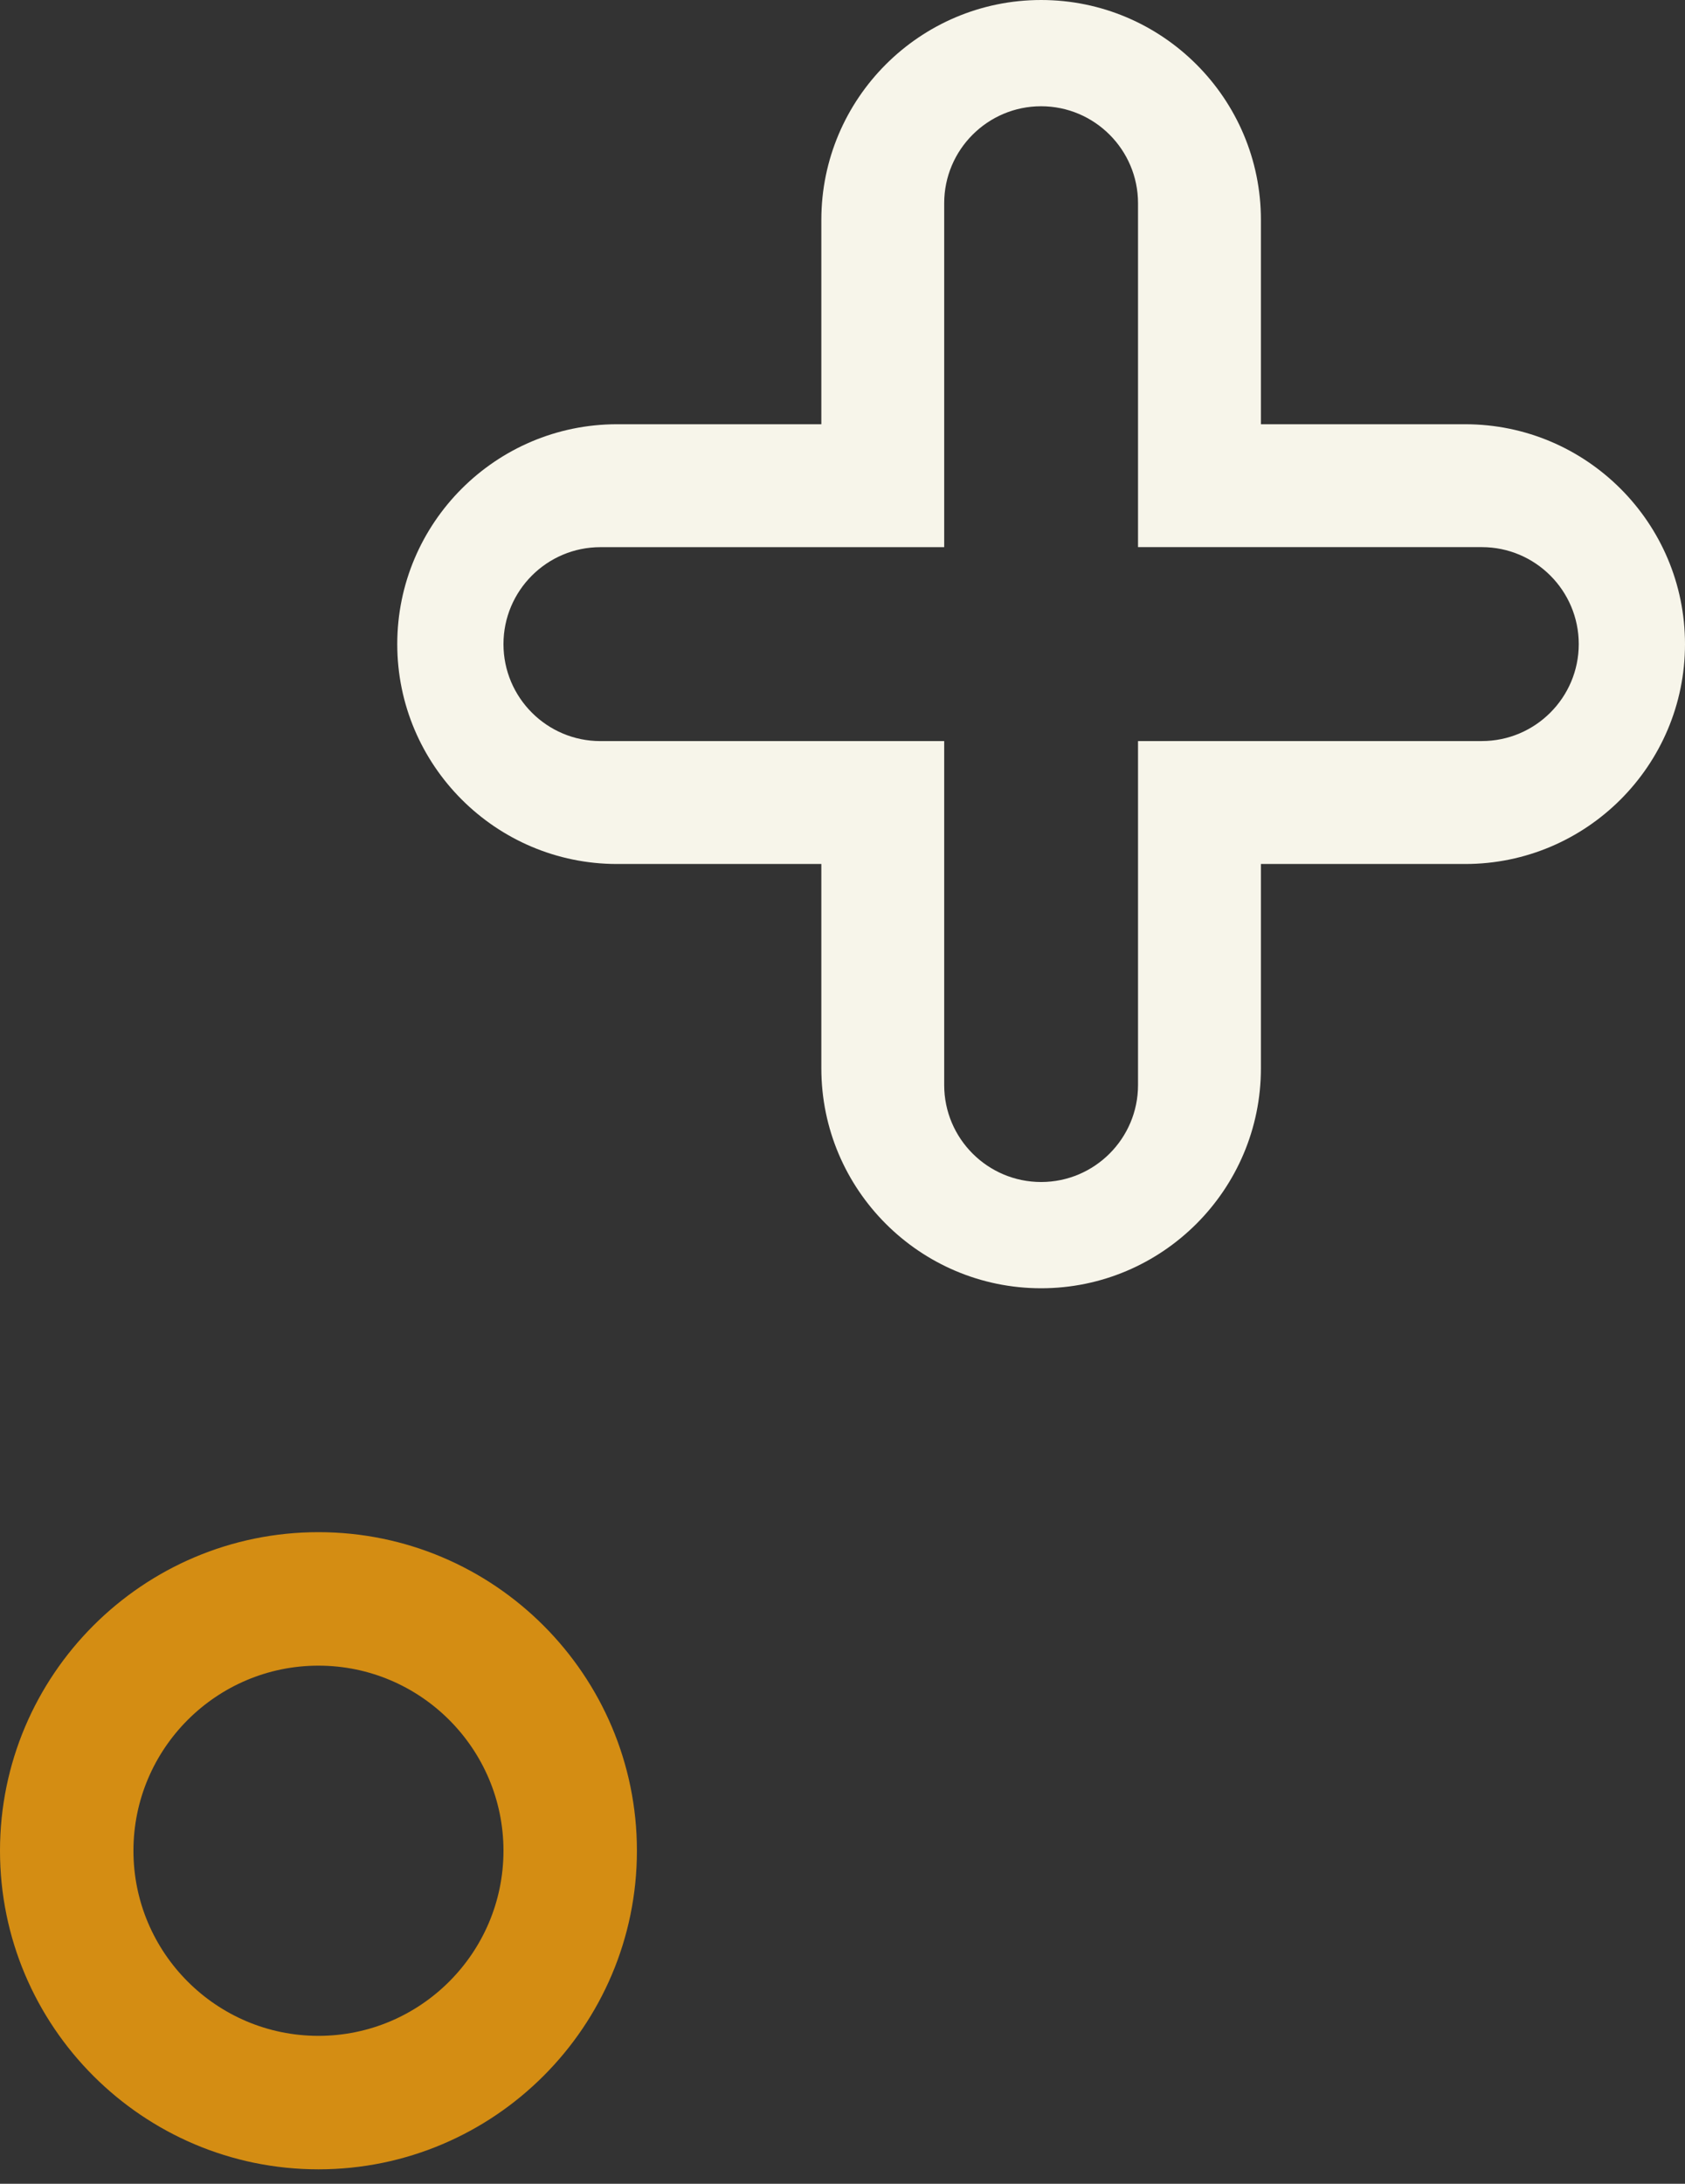
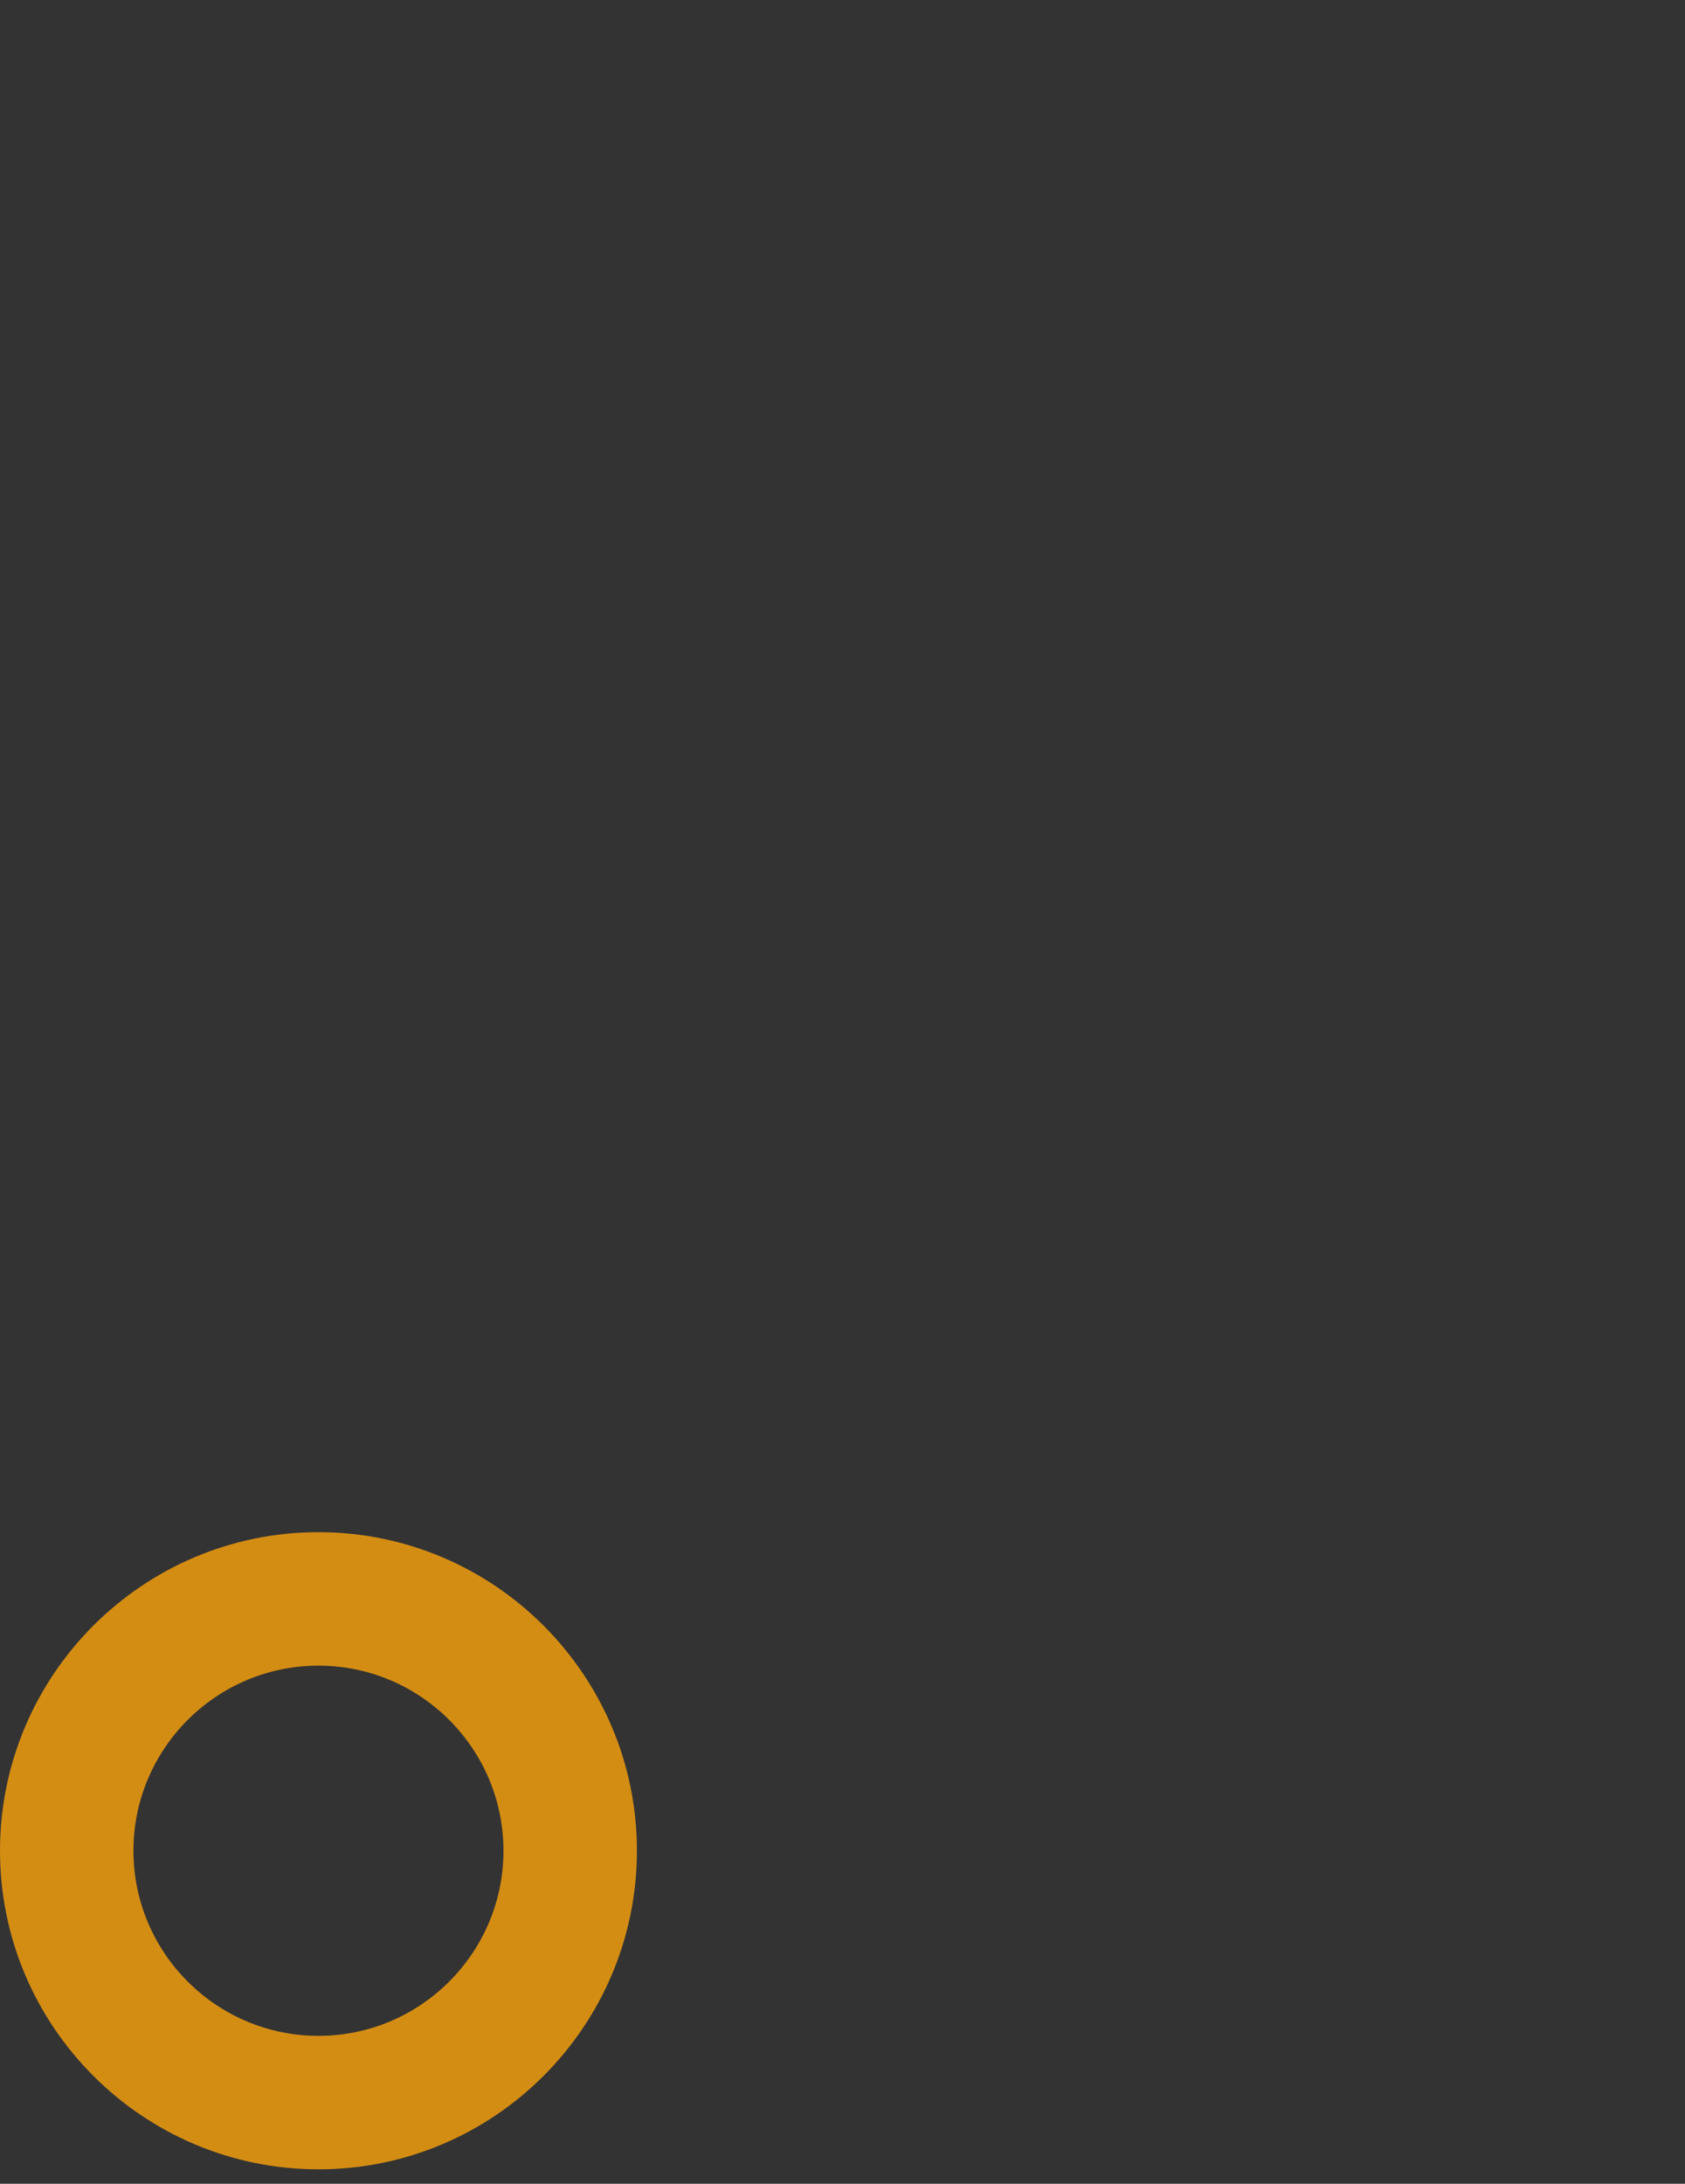
<svg xmlns="http://www.w3.org/2000/svg" width="88" height="114" viewBox="0 0 88 114" fill="none">
  <rect x="0" y="0" width="88" height="114" fill="#333333" stroke="none" />
-   <path d="M54.373 67.252C48.044 67.252 42.895 62.103 42.895 55.773V45.104H32.226C25.897 45.104 20.747 39.955 20.747 33.626C20.747 27.297 25.895 22.147 32.226 22.147H42.895V11.478C42.895 5.149 48.044 0 54.373 0C60.702 0 65.852 5.149 65.852 11.478V22.147H76.521C82.85 22.147 88 27.296 88 33.626C88 39.956 82.851 45.104 76.521 45.104H65.852V55.773C65.85 62.102 60.702 67.252 54.373 67.252ZM31.356 28.564C28.564 28.564 26.294 30.834 26.294 33.626C26.294 36.416 28.564 38.688 31.356 38.688H49.311V56.643C49.311 59.435 51.581 61.705 54.373 61.705C57.164 61.705 59.434 59.435 59.434 56.643V38.686H77.389C80.181 38.686 82.451 36.416 82.451 33.624C82.451 30.832 80.181 28.562 77.389 28.562H59.434V10.609C59.434 7.819 57.163 5.547 54.373 5.547C51.582 5.547 49.311 7.817 49.311 10.609V28.564H31.356Z" fill="#F7F5EA" />
  <path d="M16.631 113.247C7.462 113.247 0 105.787 0 96.616C0 87.445 7.46 79.985 16.631 79.985C25.803 79.985 33.263 87.446 33.263 96.616C33.263 105.787 25.801 113.247 16.631 113.247ZM16.631 86.953C11.304 86.953 6.969 91.288 6.969 96.616C6.969 101.943 11.304 106.279 16.631 106.279C21.959 106.279 26.294 101.943 26.294 96.616C26.294 91.288 21.959 86.953 16.631 86.953Z" fill="#D48D13" />
</svg>